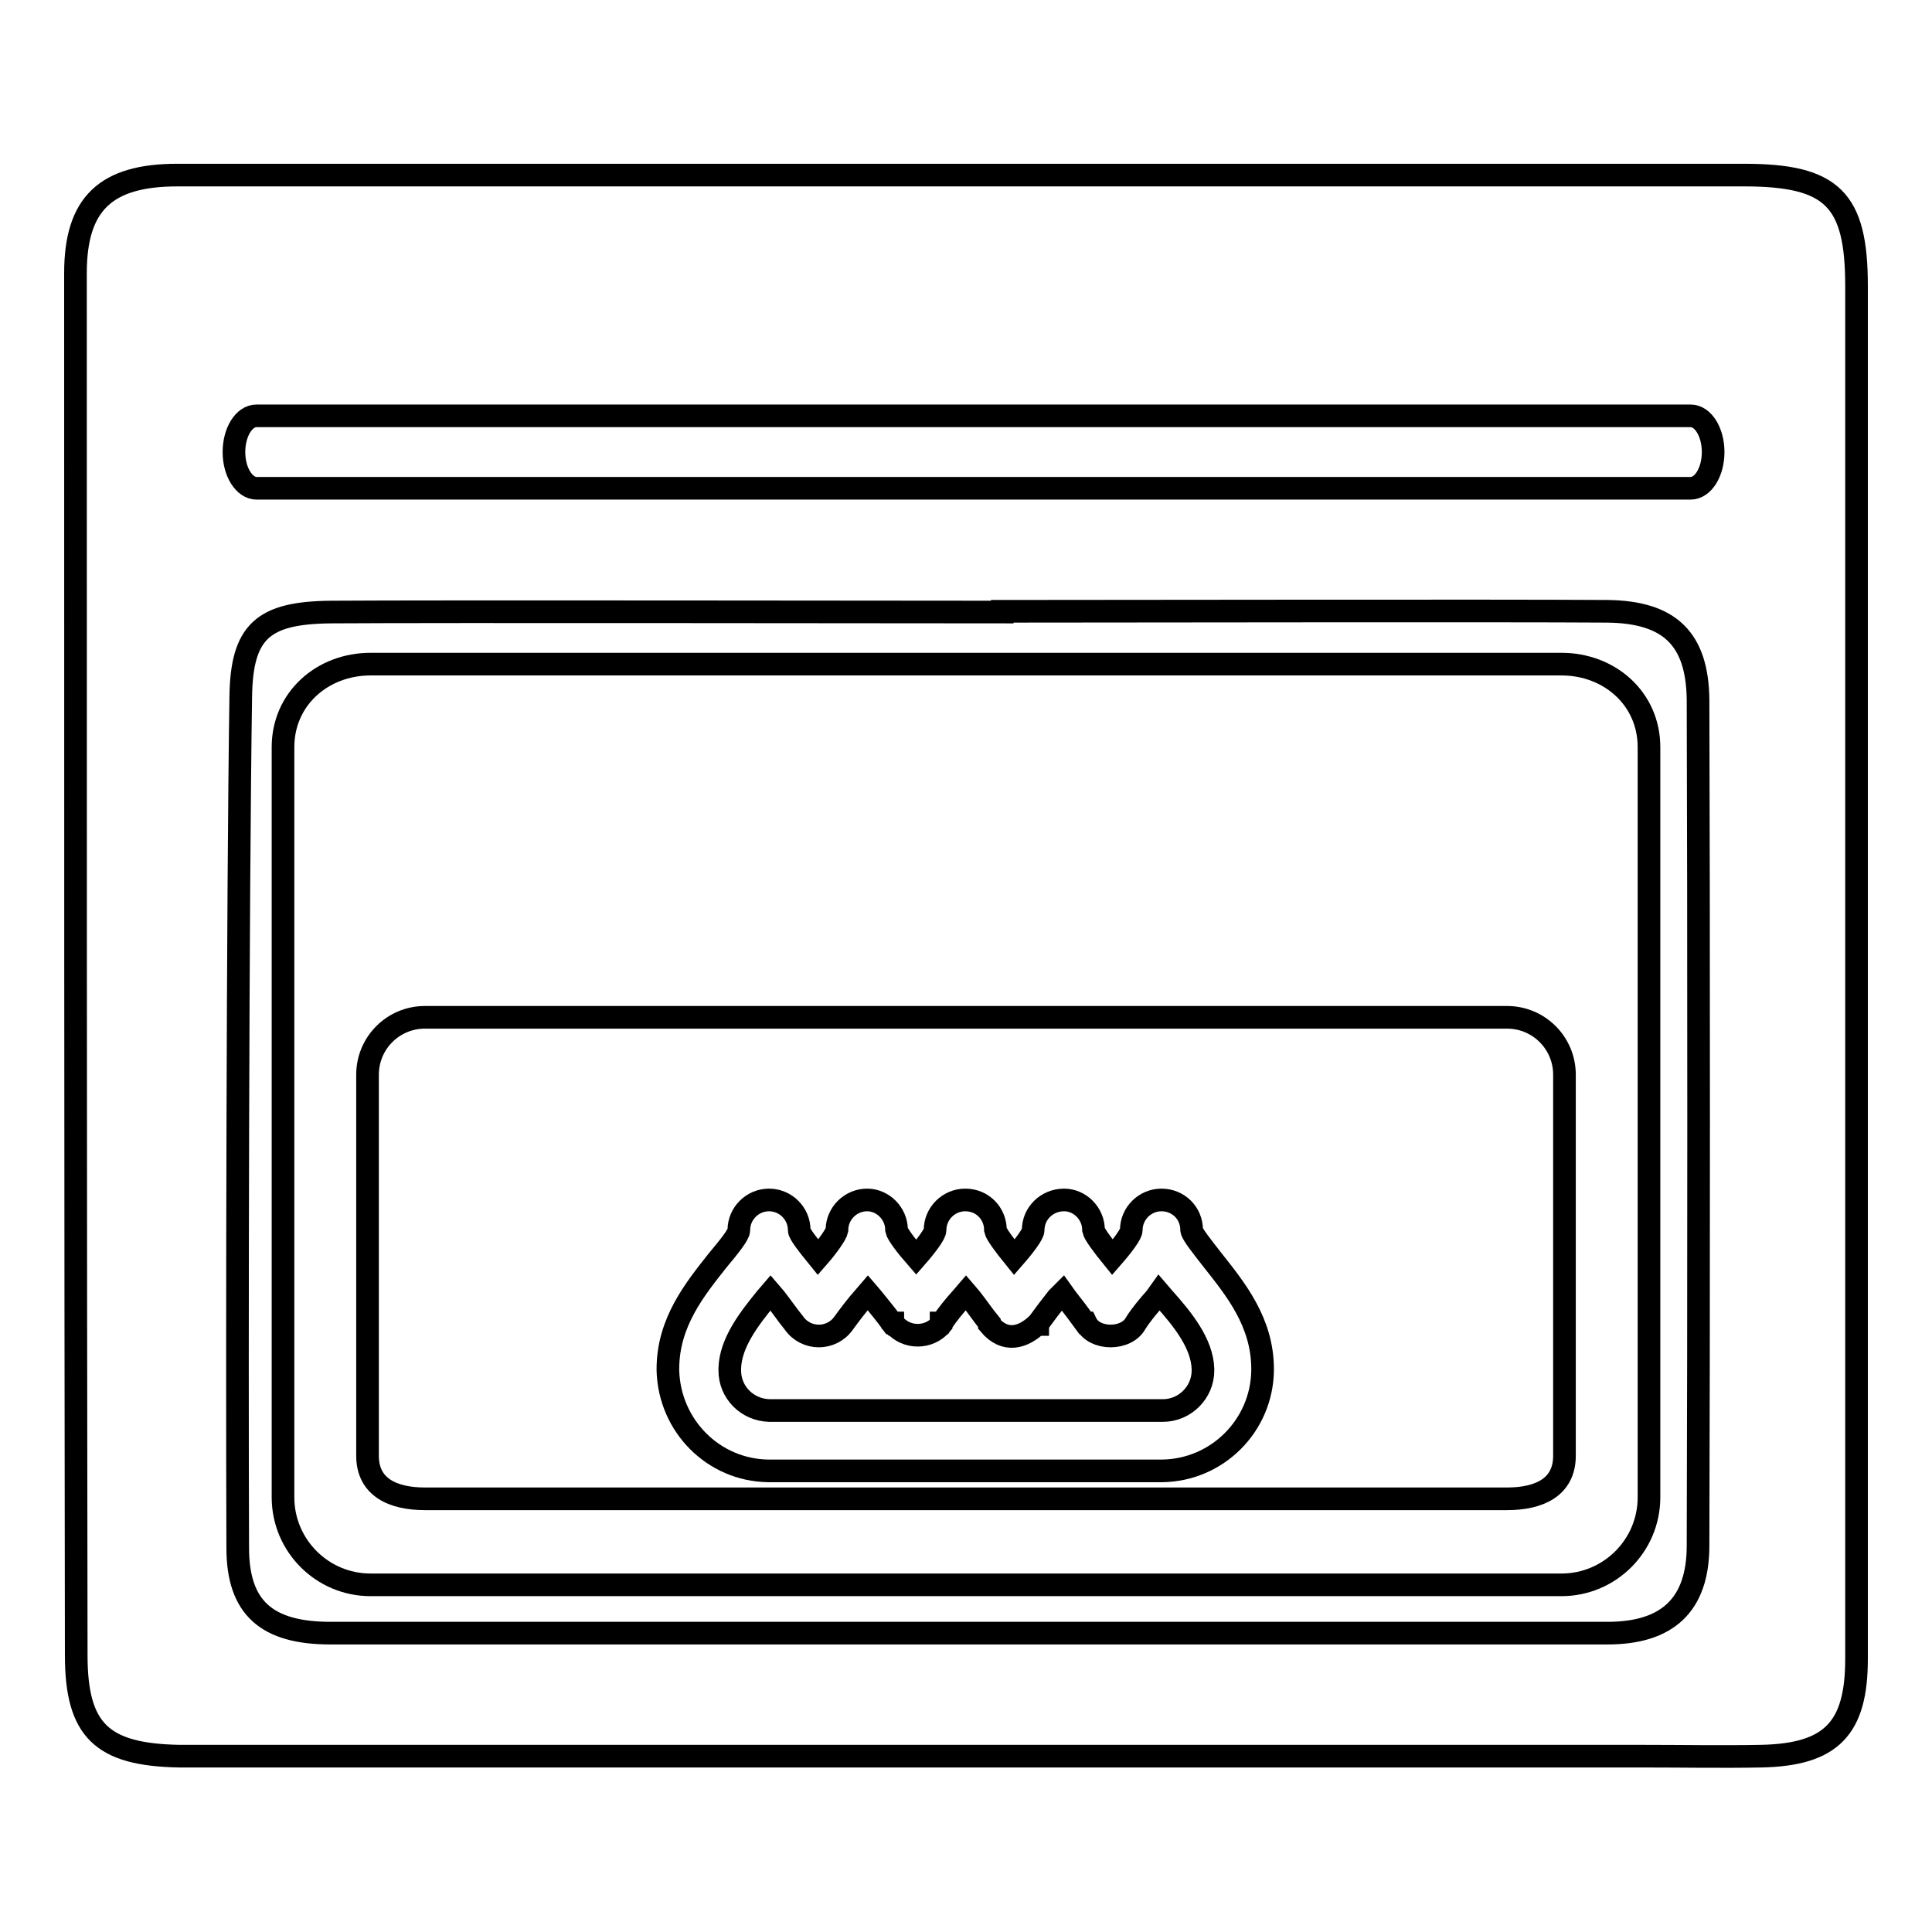
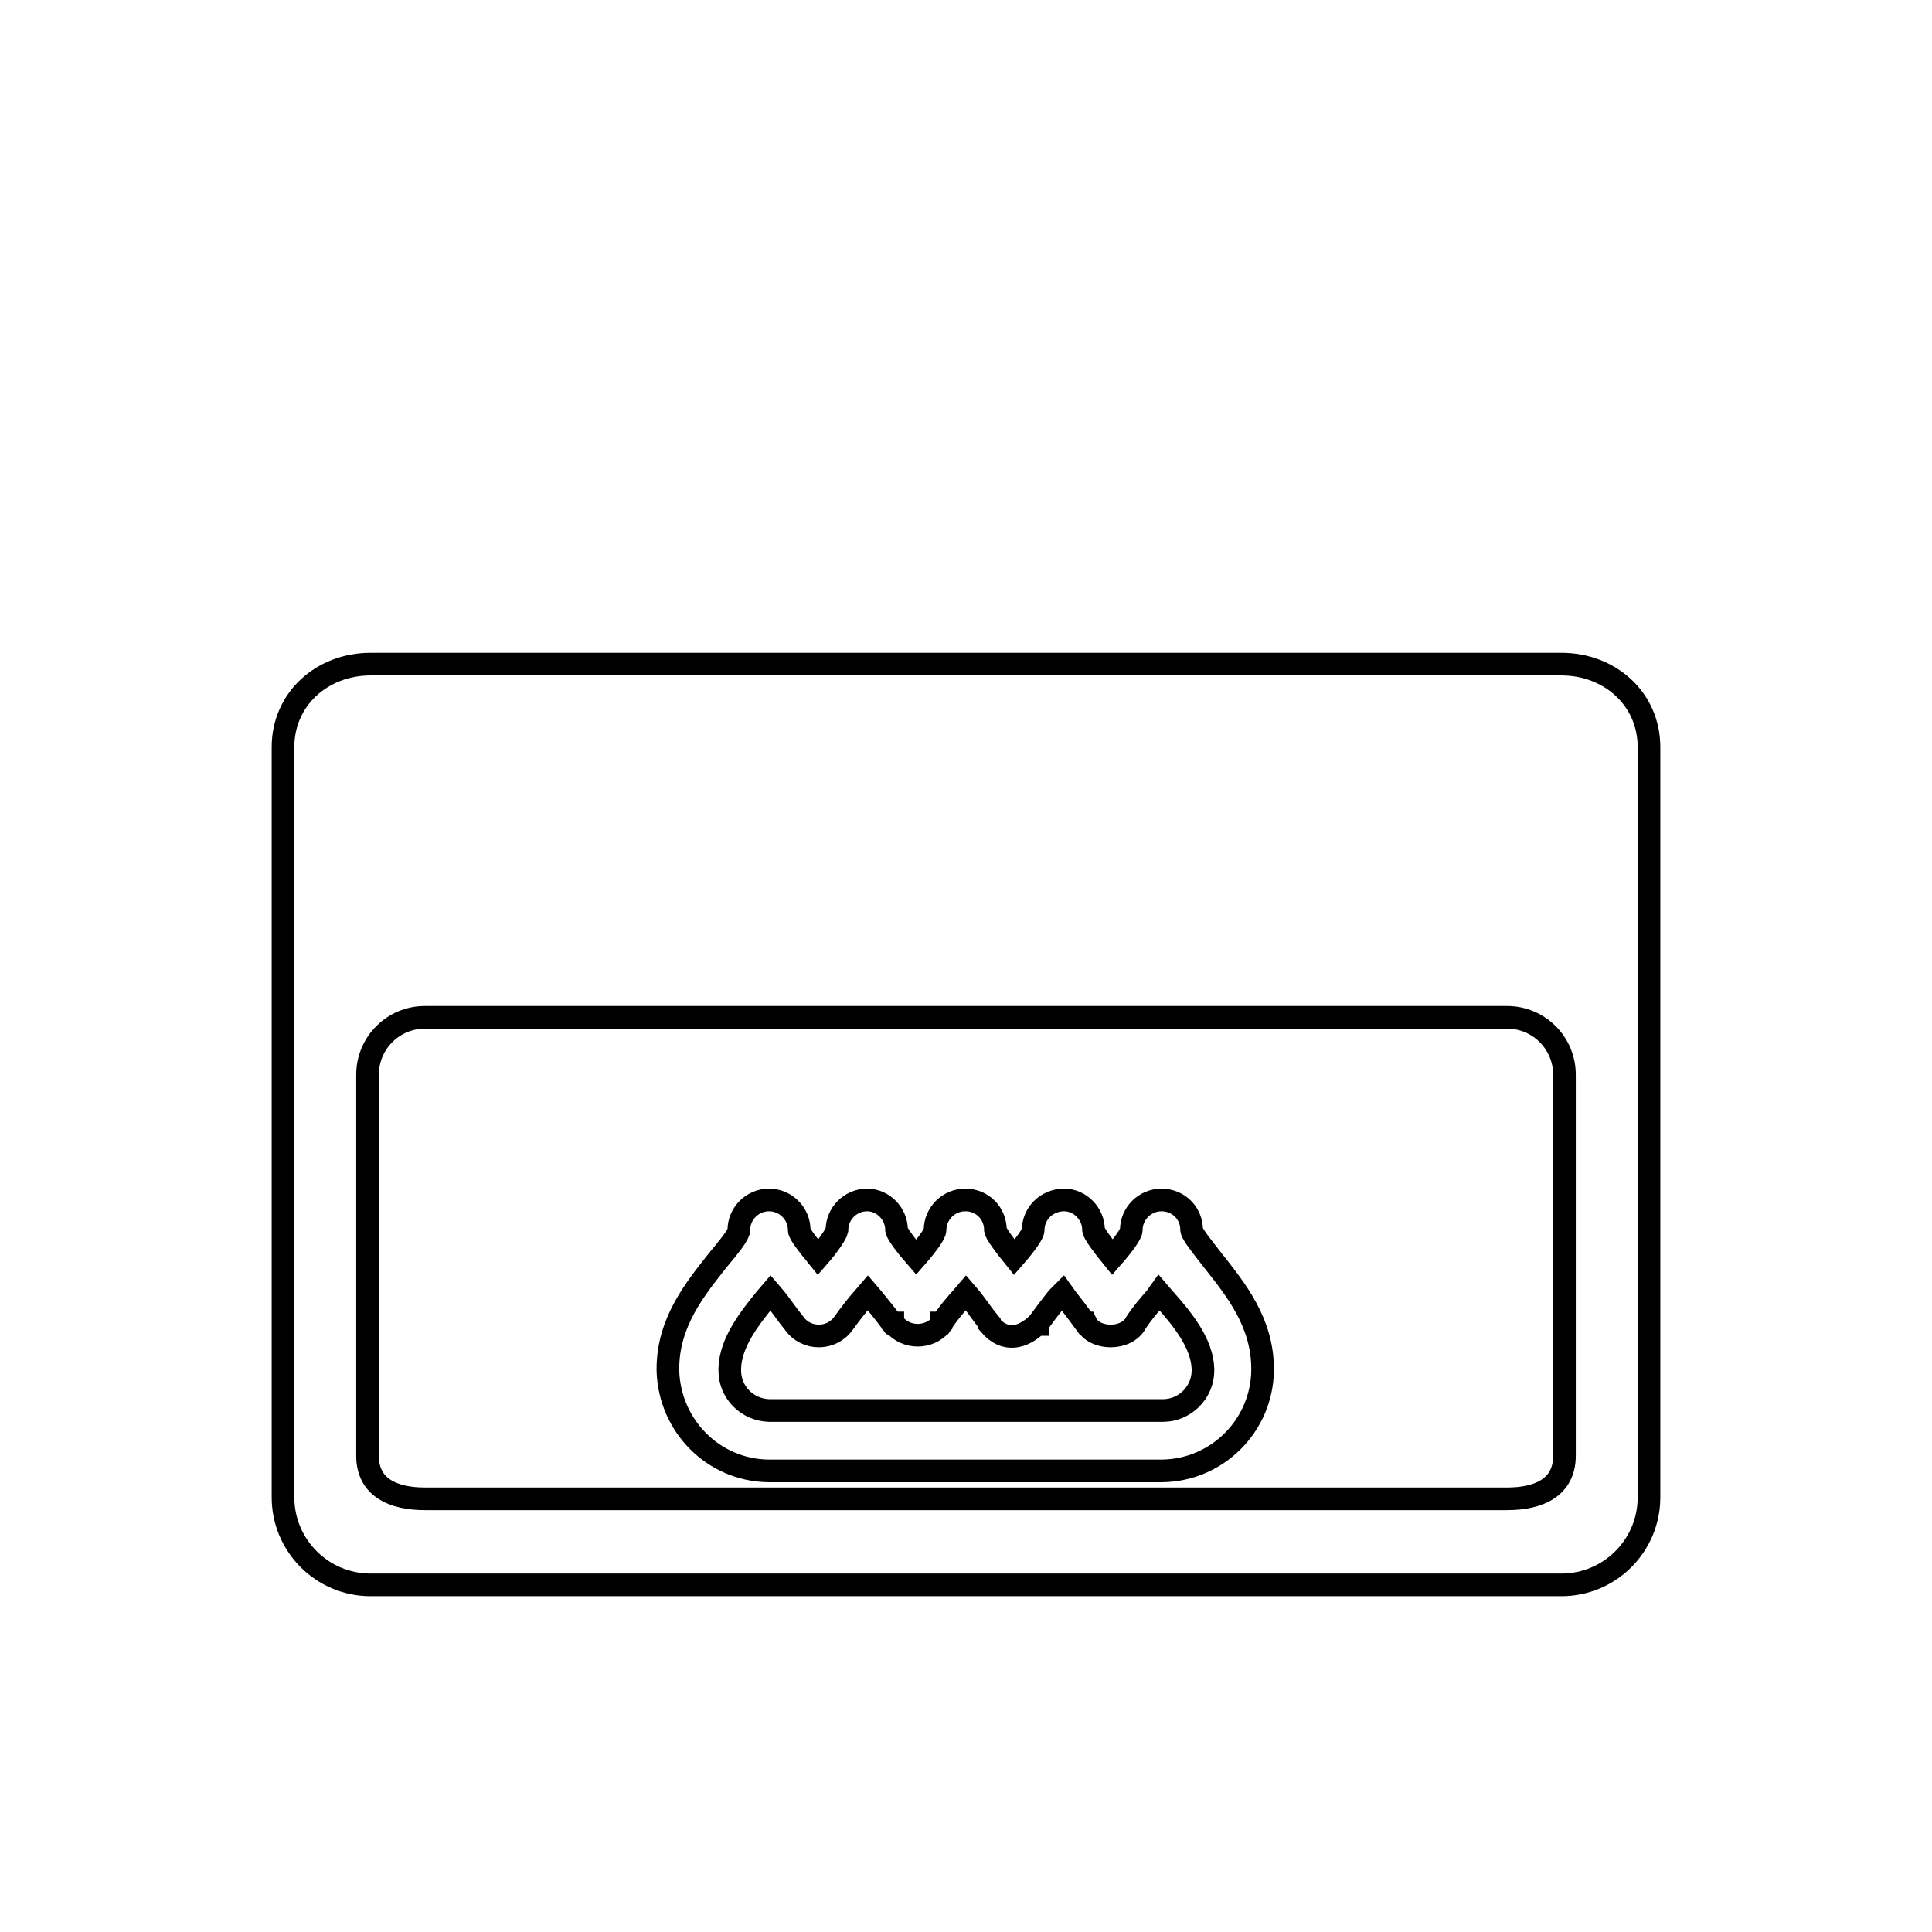
<svg xmlns="http://www.w3.org/2000/svg" version="1.1" x="0px" y="0px" viewBox="0 0 256 256" enable-background="new 0 0 256 256" xml:space="preserve">
  <g>
    <g>
-       <path stroke-width="3" fill-opacity="0" stroke="#000000" d="M246,219.8c0-65.7,0-116.1,0-181.9c0-11.5-3.2-14.7-14.9-14.7c-41,0-166.7,0-207.6,0c-9.5,0-13.5,3.8-13.5,13c0,66.1,0,117,0.1,183.1c0,10,3.4,13.2,13.6,13.4h193.7c5.5,0,10.8,0.1,16,0C242.7,232.5,246,229,246,219.8L246,219.8z M31.5,205.1c-0.1-26.2,0-86.5,0.4-112.7c0.1-8.8,3-11.2,11.9-11.3c13.9-0.1,75.1,0,89,0V81c14.3,0,65.9-0.1,80.2,0c8.2,0.1,11.9,3.6,12,11.7c0.1,26,0.1,86.1,0,112.1c0,7.9-4.1,11.6-12,11.6c-28.2,0-141,0-169.2,0C35.4,216.4,31.5,213.1,31.5,205.1L31.5,205.1z M227,59.9L227,59.9c0,2.6-1.3,4.8-3,4.8h-190c-1.6,0-3-2.1-3-4.8l0,0c0-2.6,1.3-4.8,3-4.8h190C225.7,55.1,227,57.3,227,59.9L227,59.9z" />
      <path stroke-width="3" fill-opacity="0" stroke="#000000" d="M157.9,163L157.9,163c0-2.3-1.8-4-4-4c-2.2,0-4,1.8-4,4v0c0,0.5-1.1,2-2.5,3.6c-1.3-1.6-2.4-3.1-2.5-3.6v0c0-2.2-1.8-4-3.9-4c-2.3,0-4.1,1.8-4.1,4v0c0,0.5-1.1,2-2.5,3.6c-1.3-1.6-2.4-3.1-2.5-3.6v0c0-2.2-1.7-4-4-4c-2.2,0-4,1.8-4,4v0c0,0.5-1.1,2-2.5,3.6c-1.4-1.6-2.5-3.1-2.6-3.6v0c0-2.2-1.8-4-3.9-4c-2.2,0-4,1.8-4,4v0c-0.1,0.5-1.1,2-2.5,3.6c-1.3-1.6-2.5-3.1-2.5-3.6v0c0-2.2-1.8-4-4-4c-2.2,0-4,1.8-4,4v0c0,0.6-1.3,2.2-2.8,4c-3,3.8-6.6,8.2-6.6,14.4v0.1v0v0.1c0.2,7.3,6,13.2,13.3,13.3h0.1h0.1h0.1h51.6h0.1h0.1h0.1c7.3-0.1,13.2-6,13.3-13.3v-0.1v0v-0.1c0-6.2-3.6-10.6-6.6-14.4C159.3,165.2,158,163.6,157.9,163z M159.4,181.4L159.4,181.4v0.1v0.1c0,2.9-2.4,5.3-5.3,5.3h0h0h0h-0.1h-51.6h-0.1H102h-0.1c-2.9-0.1-5.2-2.4-5.2-5.3v-0.1v0v-0.1v-0.1c0.1-3.4,2.6-6.6,4.8-9.3l0.6-0.7l0.6,0.7c0.8,1,1.6,2.2,2.5,3.3l0,0c1.6,2.3,5,2.3,6.6,0l0,0c0.8-1.1,1.7-2.3,2.6-3.3l0.6-0.7l0.6,0.7c0.8,1,1.8,2.2,2.6,3.3l0.1,0v0.1l0.1,0.1v0l0.1,0c1.6,1.9,4.6,1.9,6.2,0v0v0h0l0-0.1l0-0.1l0.1,0c0.7-1.1,1.7-2.3,2.6-3.3l0.6-0.7l0.6,0.7c0.8,1,1.6,2.2,2.5,3.3h0v0h0l0,0.1l0,0.1l0,0v0c2.1,2.5,4.5,1.7,6.3,0l0.1,0v-0.1l0.1-0.1v0h0c0.8-1.1,1.7-2.3,2.5-3.3l0.7-0.7l0.5,0.7c0.8,1,1.7,2.2,2.5,3.3h0.1v0c1.1,2.3,5.4,2.3,6.6,0v0h0c0.7-1.1,1.7-2.3,2.6-3.3l0.5-0.7l0.6,0.7C156.7,174.8,159.3,178,159.4,181.4L159.4,181.4L159.4,181.4z" />
      <path stroke-width="3" fill-opacity="0" stroke="#000000" d="M206.9,210c6.4,0,11.6-5.2,11.6-11.6V99c0-6.4-5.2-11-11.6-11H49.1c-6.4,0-11.6,4.6-11.6,11v99.4c0,6.4,5.2,11.6,11.6,11.6L206.9,210L206.9,210z M207.3,142.4v50.5c0,4.2-3.4,5.7-7.6,5.7H56.3c-4.2,0-7.6-1.5-7.6-5.7v-50.5c0-4.2,3.4-7.6,7.6-7.6h143.4C203.9,134.8,207.3,138.2,207.3,142.4L207.3,142.4z" />
    </g>
  </g>
</svg>